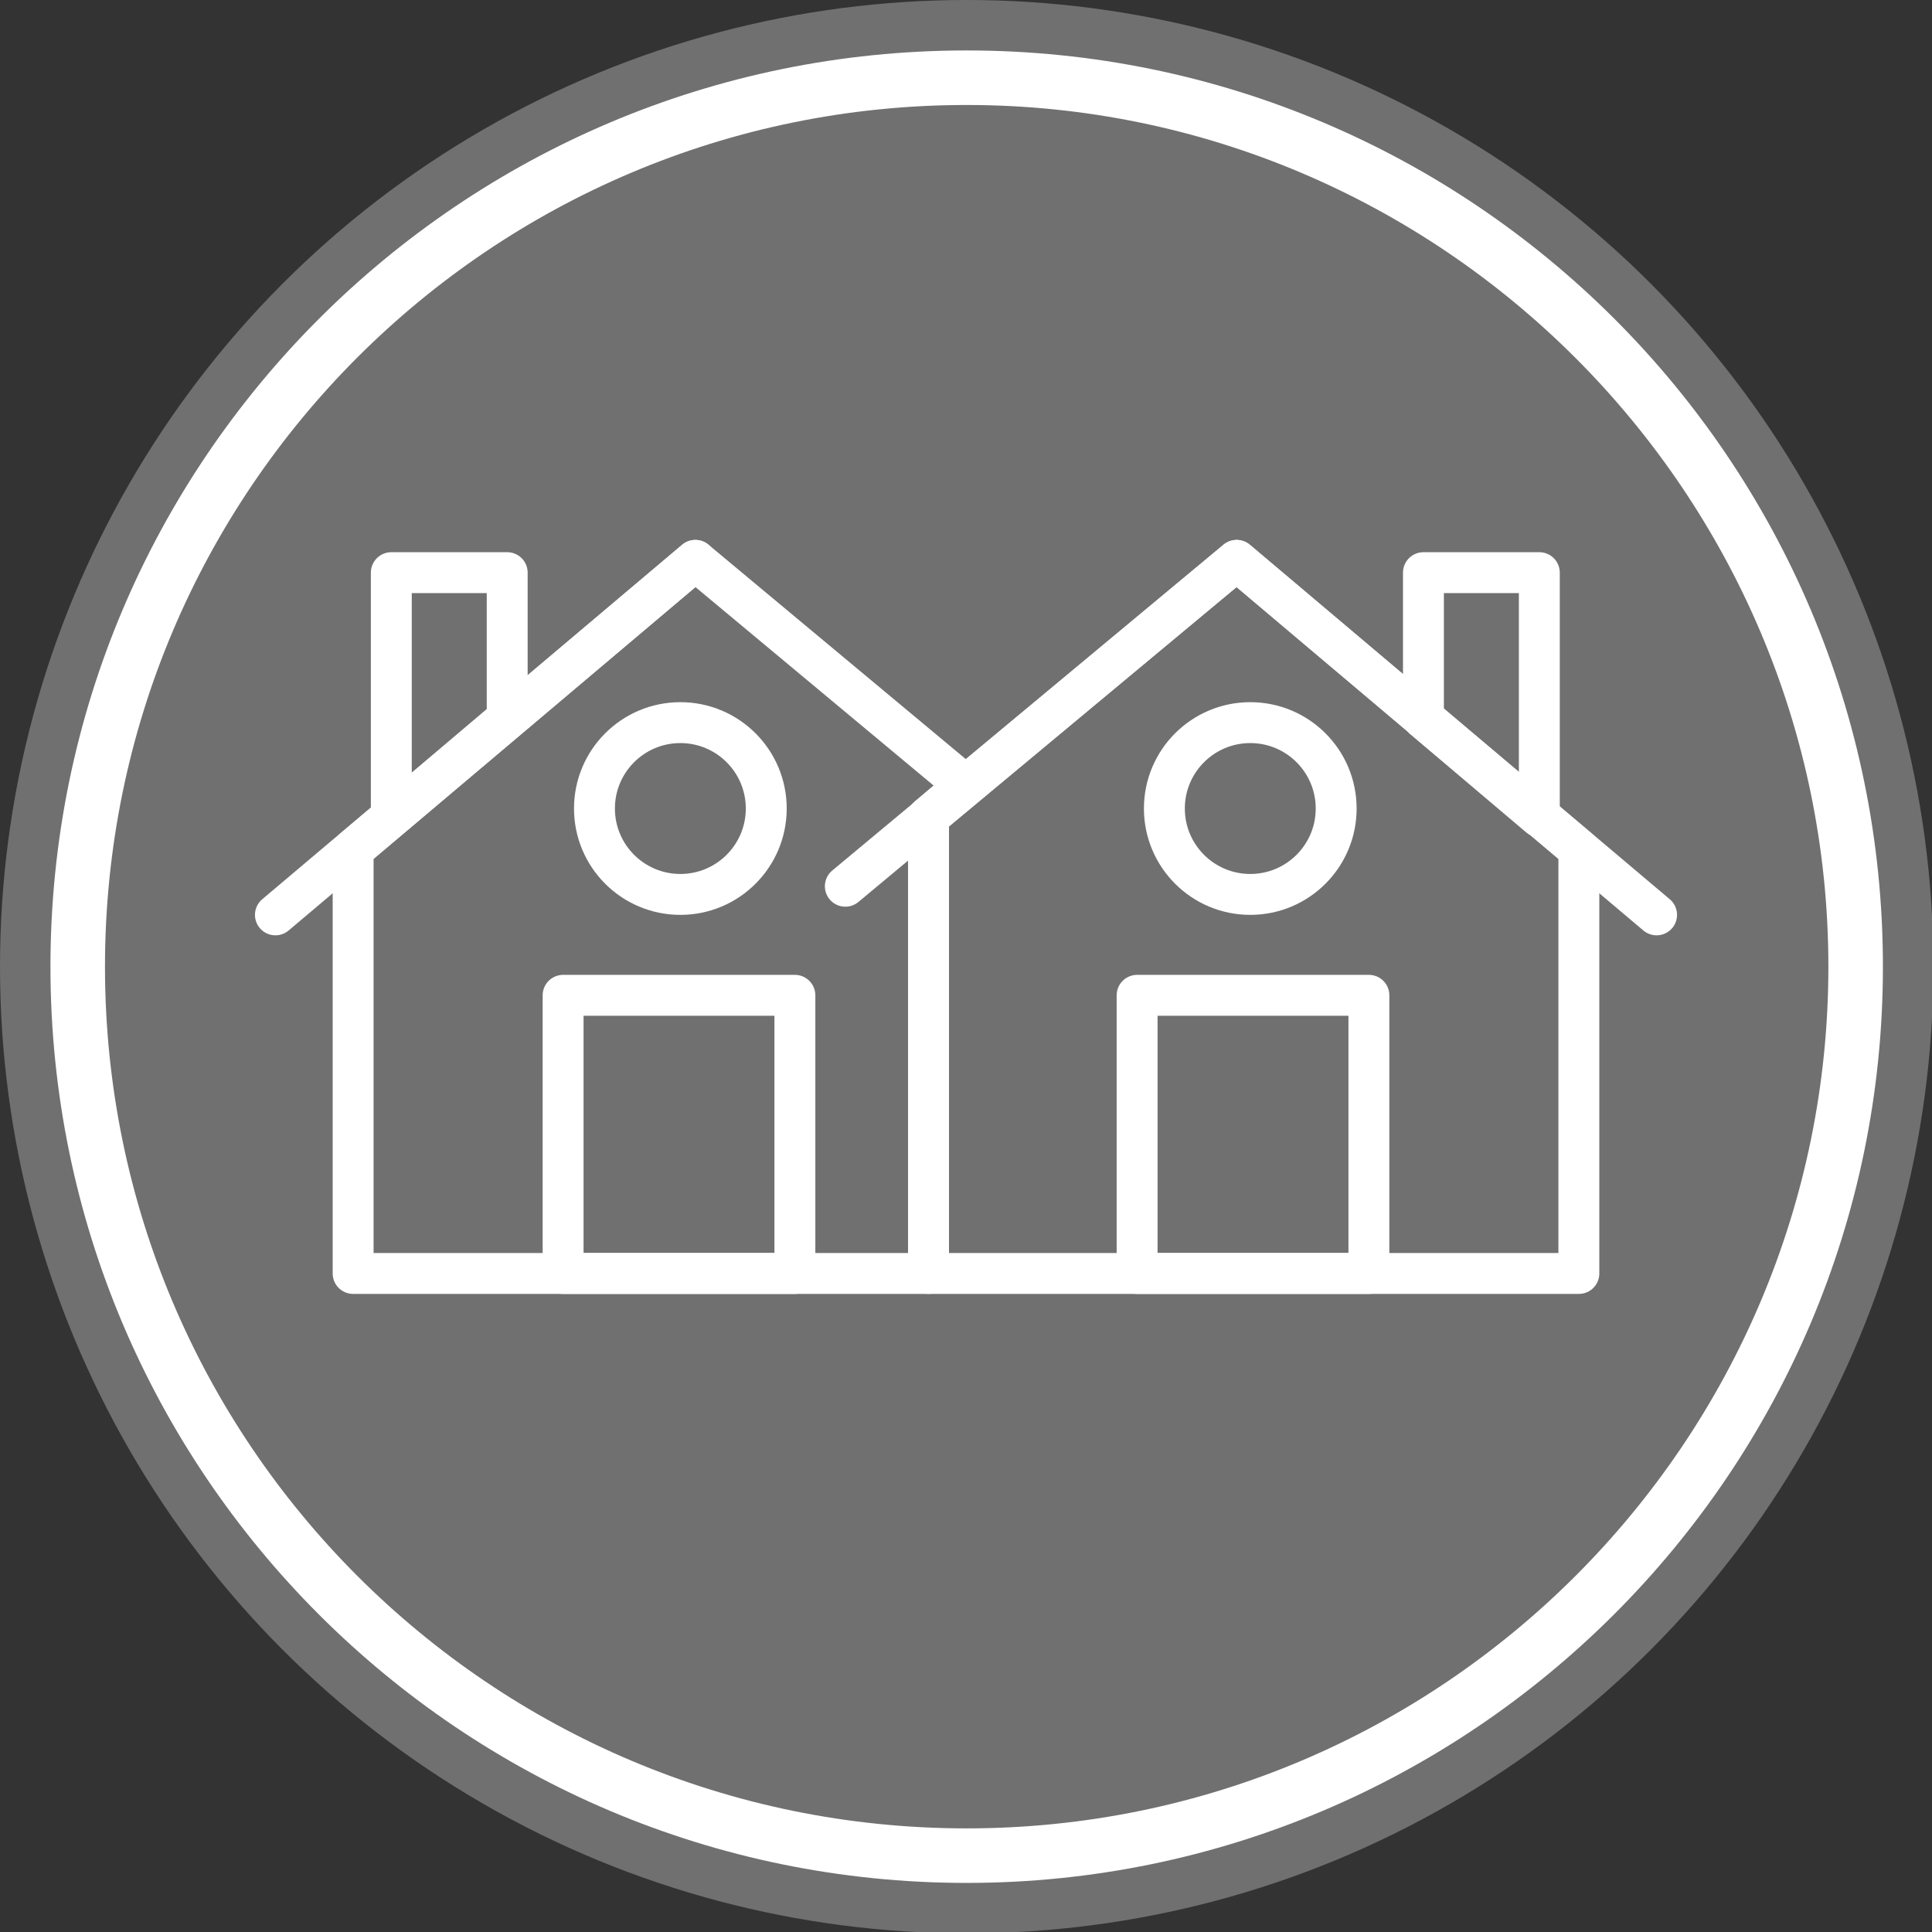
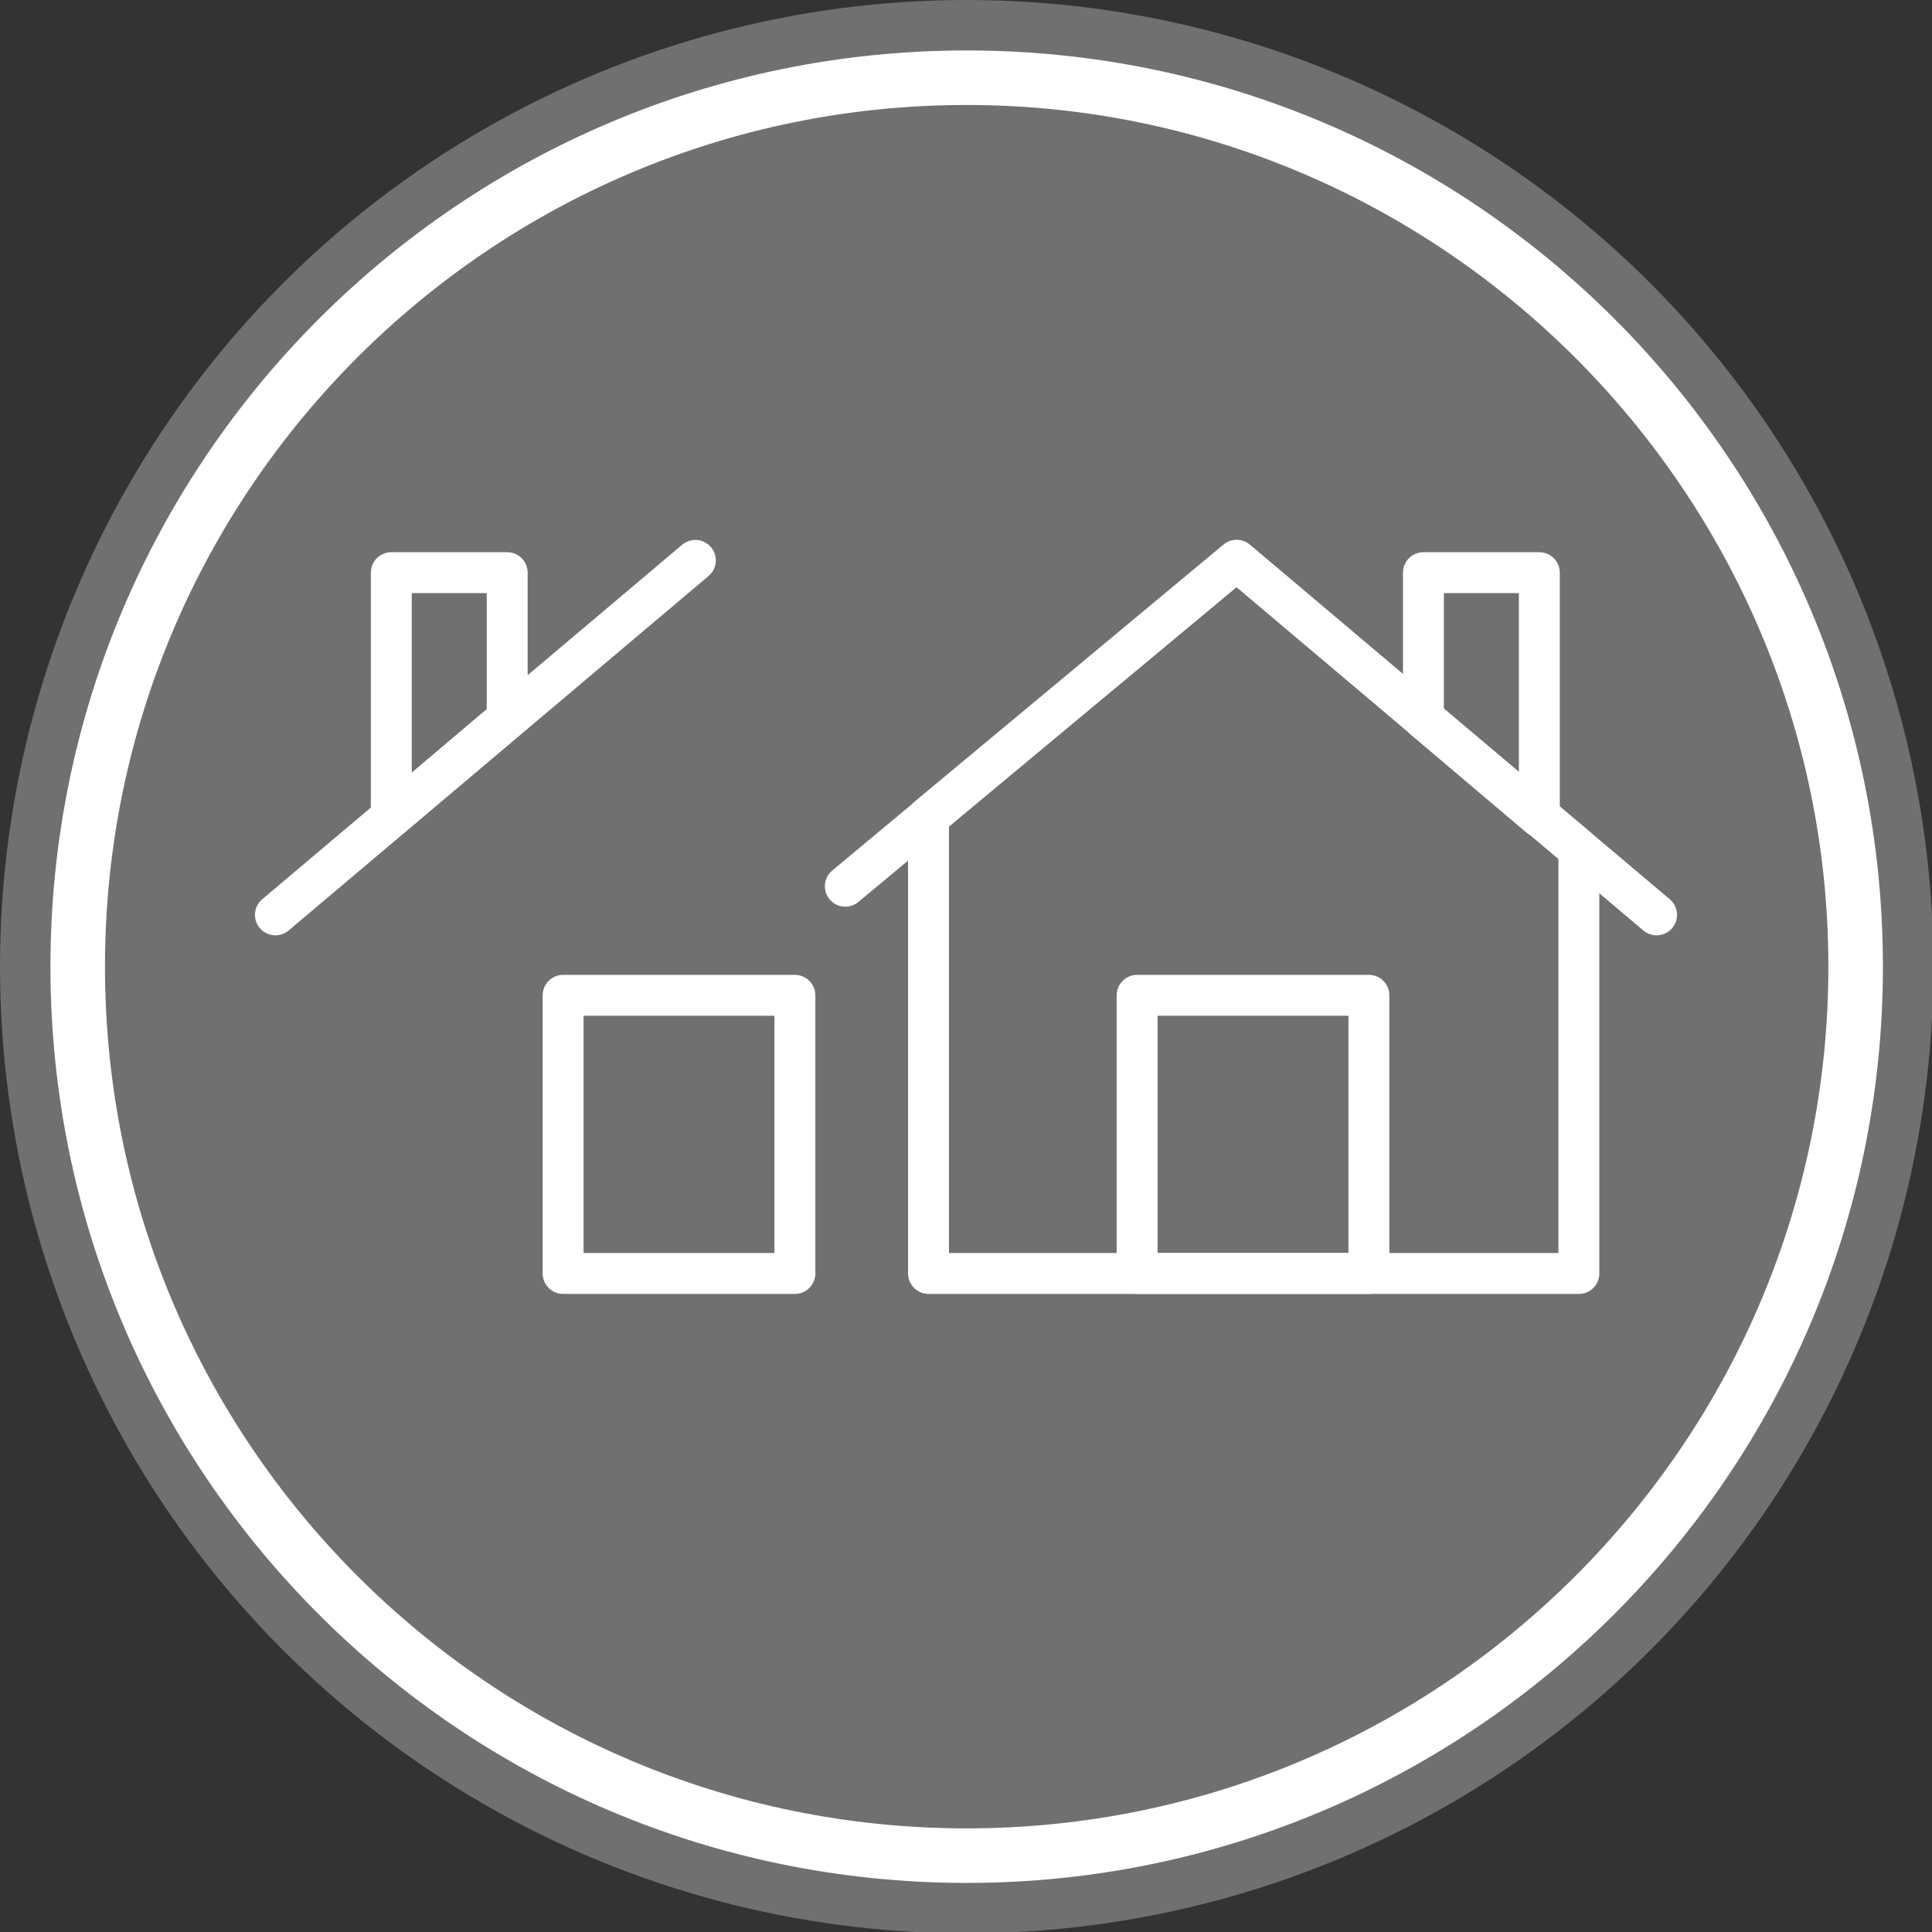
<svg xmlns="http://www.w3.org/2000/svg" version="1.1" id="Layer_1" x="0px" y="0px" viewBox="0 0 141.7 141.7" style="enable-background:new 0 0 141.7 141.7;" xml:space="preserve">
  <rect x="0" y="0" width="141.7" height="141.7" fill="#333333" stroke="none" />
  <style type="text/css">
	.st0{opacity:0.3;fill:#FFFFFF;}
	.st1{fill:#FFFFFF;}
	.st2{fill:none;stroke:#FFFFFF;stroke-width:3;stroke-linejoin:round;stroke-miterlimit:10;}
	.st3{fill:none;stroke:#FFFFFF;stroke-width:3;stroke-linecap:round;stroke-linejoin:round;stroke-miterlimit:10;}
	.st4{fill:none;stroke:#FFFFFF;stroke-width:3;stroke-miterlimit:10;}
</style>
  <g id="Layer_1_00000158028581483474080490000000457548658737079989_">
    <circle class="st0" cx="70.9" cy="70.9" r="70.9" />
    <path class="st1" d="M70.9,138.1c-37.1,0-67.2-30.1-67.2-67.2S33.8,3.7,70.9,3.7s67.2,30.1,67.2,67.2S107.9,138.1,70.9,138.1z    M70.9,7.7C36,7.7,7.7,36,7.7,70.9s28.3,63.2,63.2,63.2s63.2-28.4,63.2-63.2S105.7,7.7,70.9,7.7z" />
  </g>
  <g id="Layer_2_00000137098411510410033360000014775443301754136487_">
    <polygon class="st2" points="115.8,62.3 90.7,41.1 68.1,59.9 68.1,93.4 115.8,93.4  " />
    <rect x="83.4" y="73" class="st2" width="17" height="20.4" />
    <polyline class="st3" points="62,65 90.7,41.1 121.5,67.1  " />
    <polygon class="st2" points="112.9,59.9 112.9,42 104.4,42 104.4,52.7  " />
-     <circle class="st4" cx="91.7" cy="59.3" r="6.3" />
    <rect x="41.3" y="73" class="st2" width="17" height="20.4" />
    <line class="st3" x1="51" y1="41.1" x2="20.2" y2="67.1" />
    <polygon class="st2" points="28.7,59.9 28.7,42 37.2,42 37.2,52.7  " />
-     <circle class="st4" cx="49.9" cy="59.3" r="6.3" />
-     <polygon class="st2" points="70.8,57.6 51,41.1 25.9,62.3 25.9,93.4 68.1,93.4 68.1,59.9  " />
  </g>
</svg>